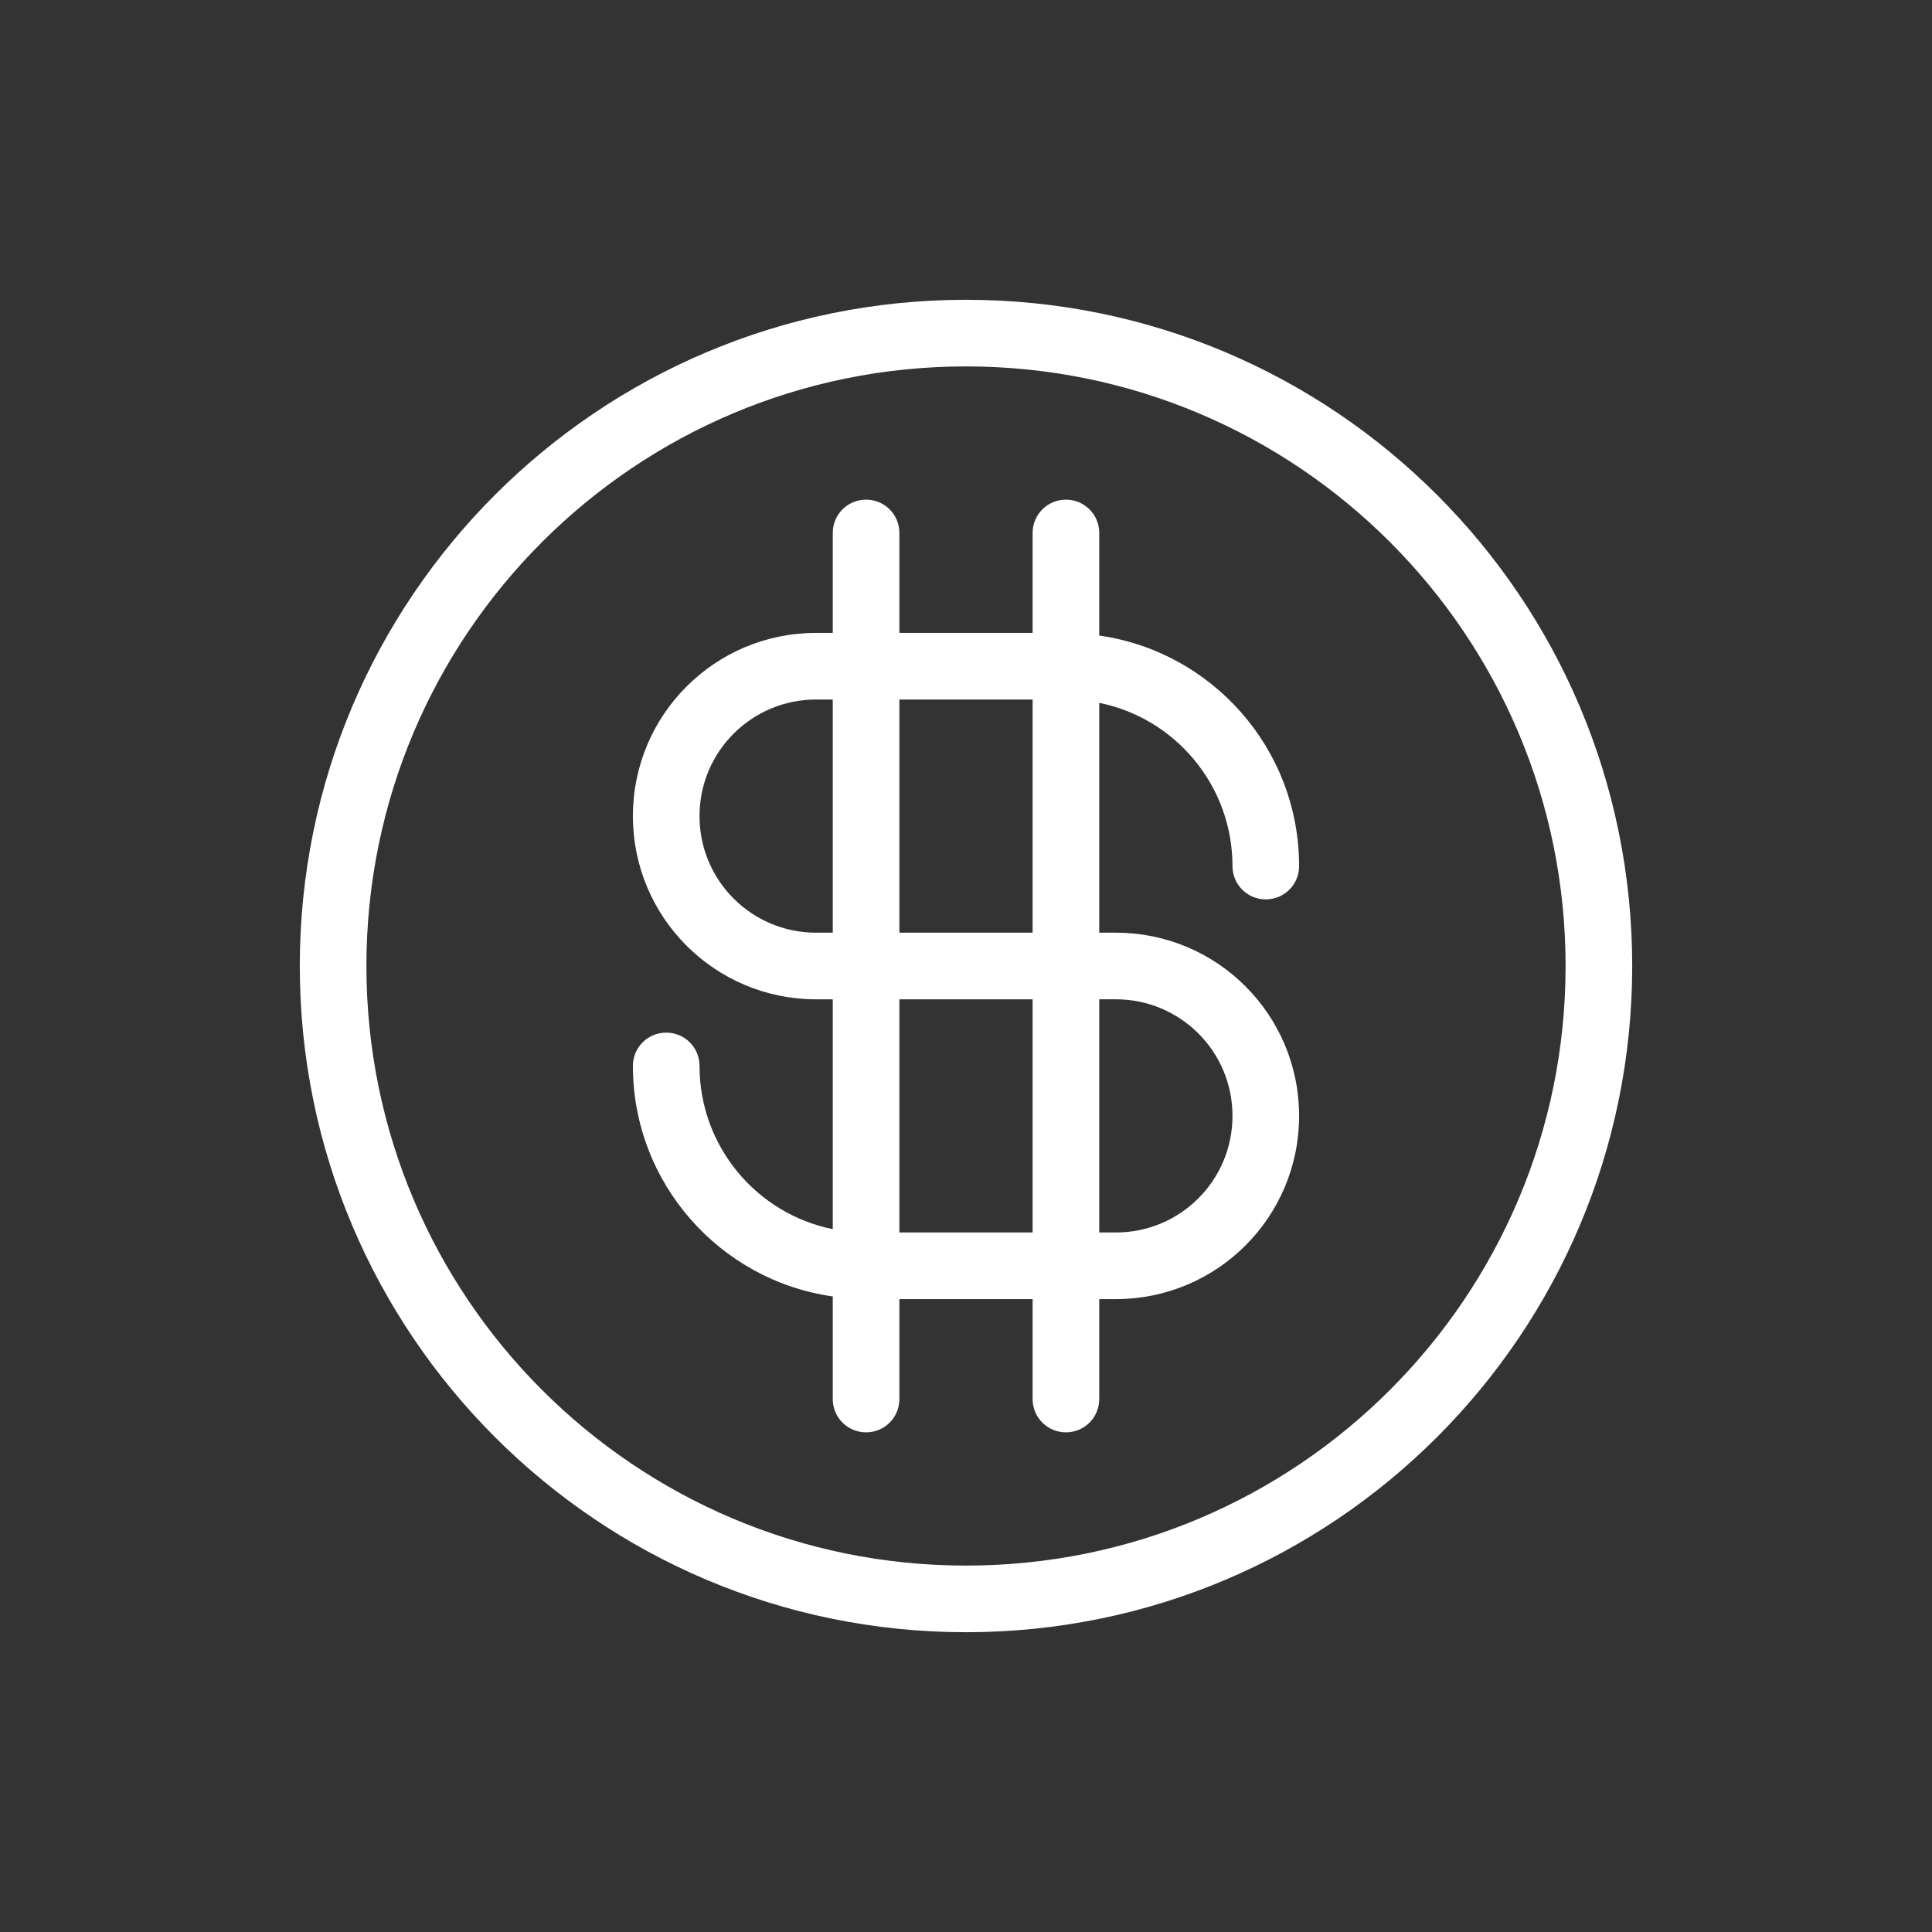
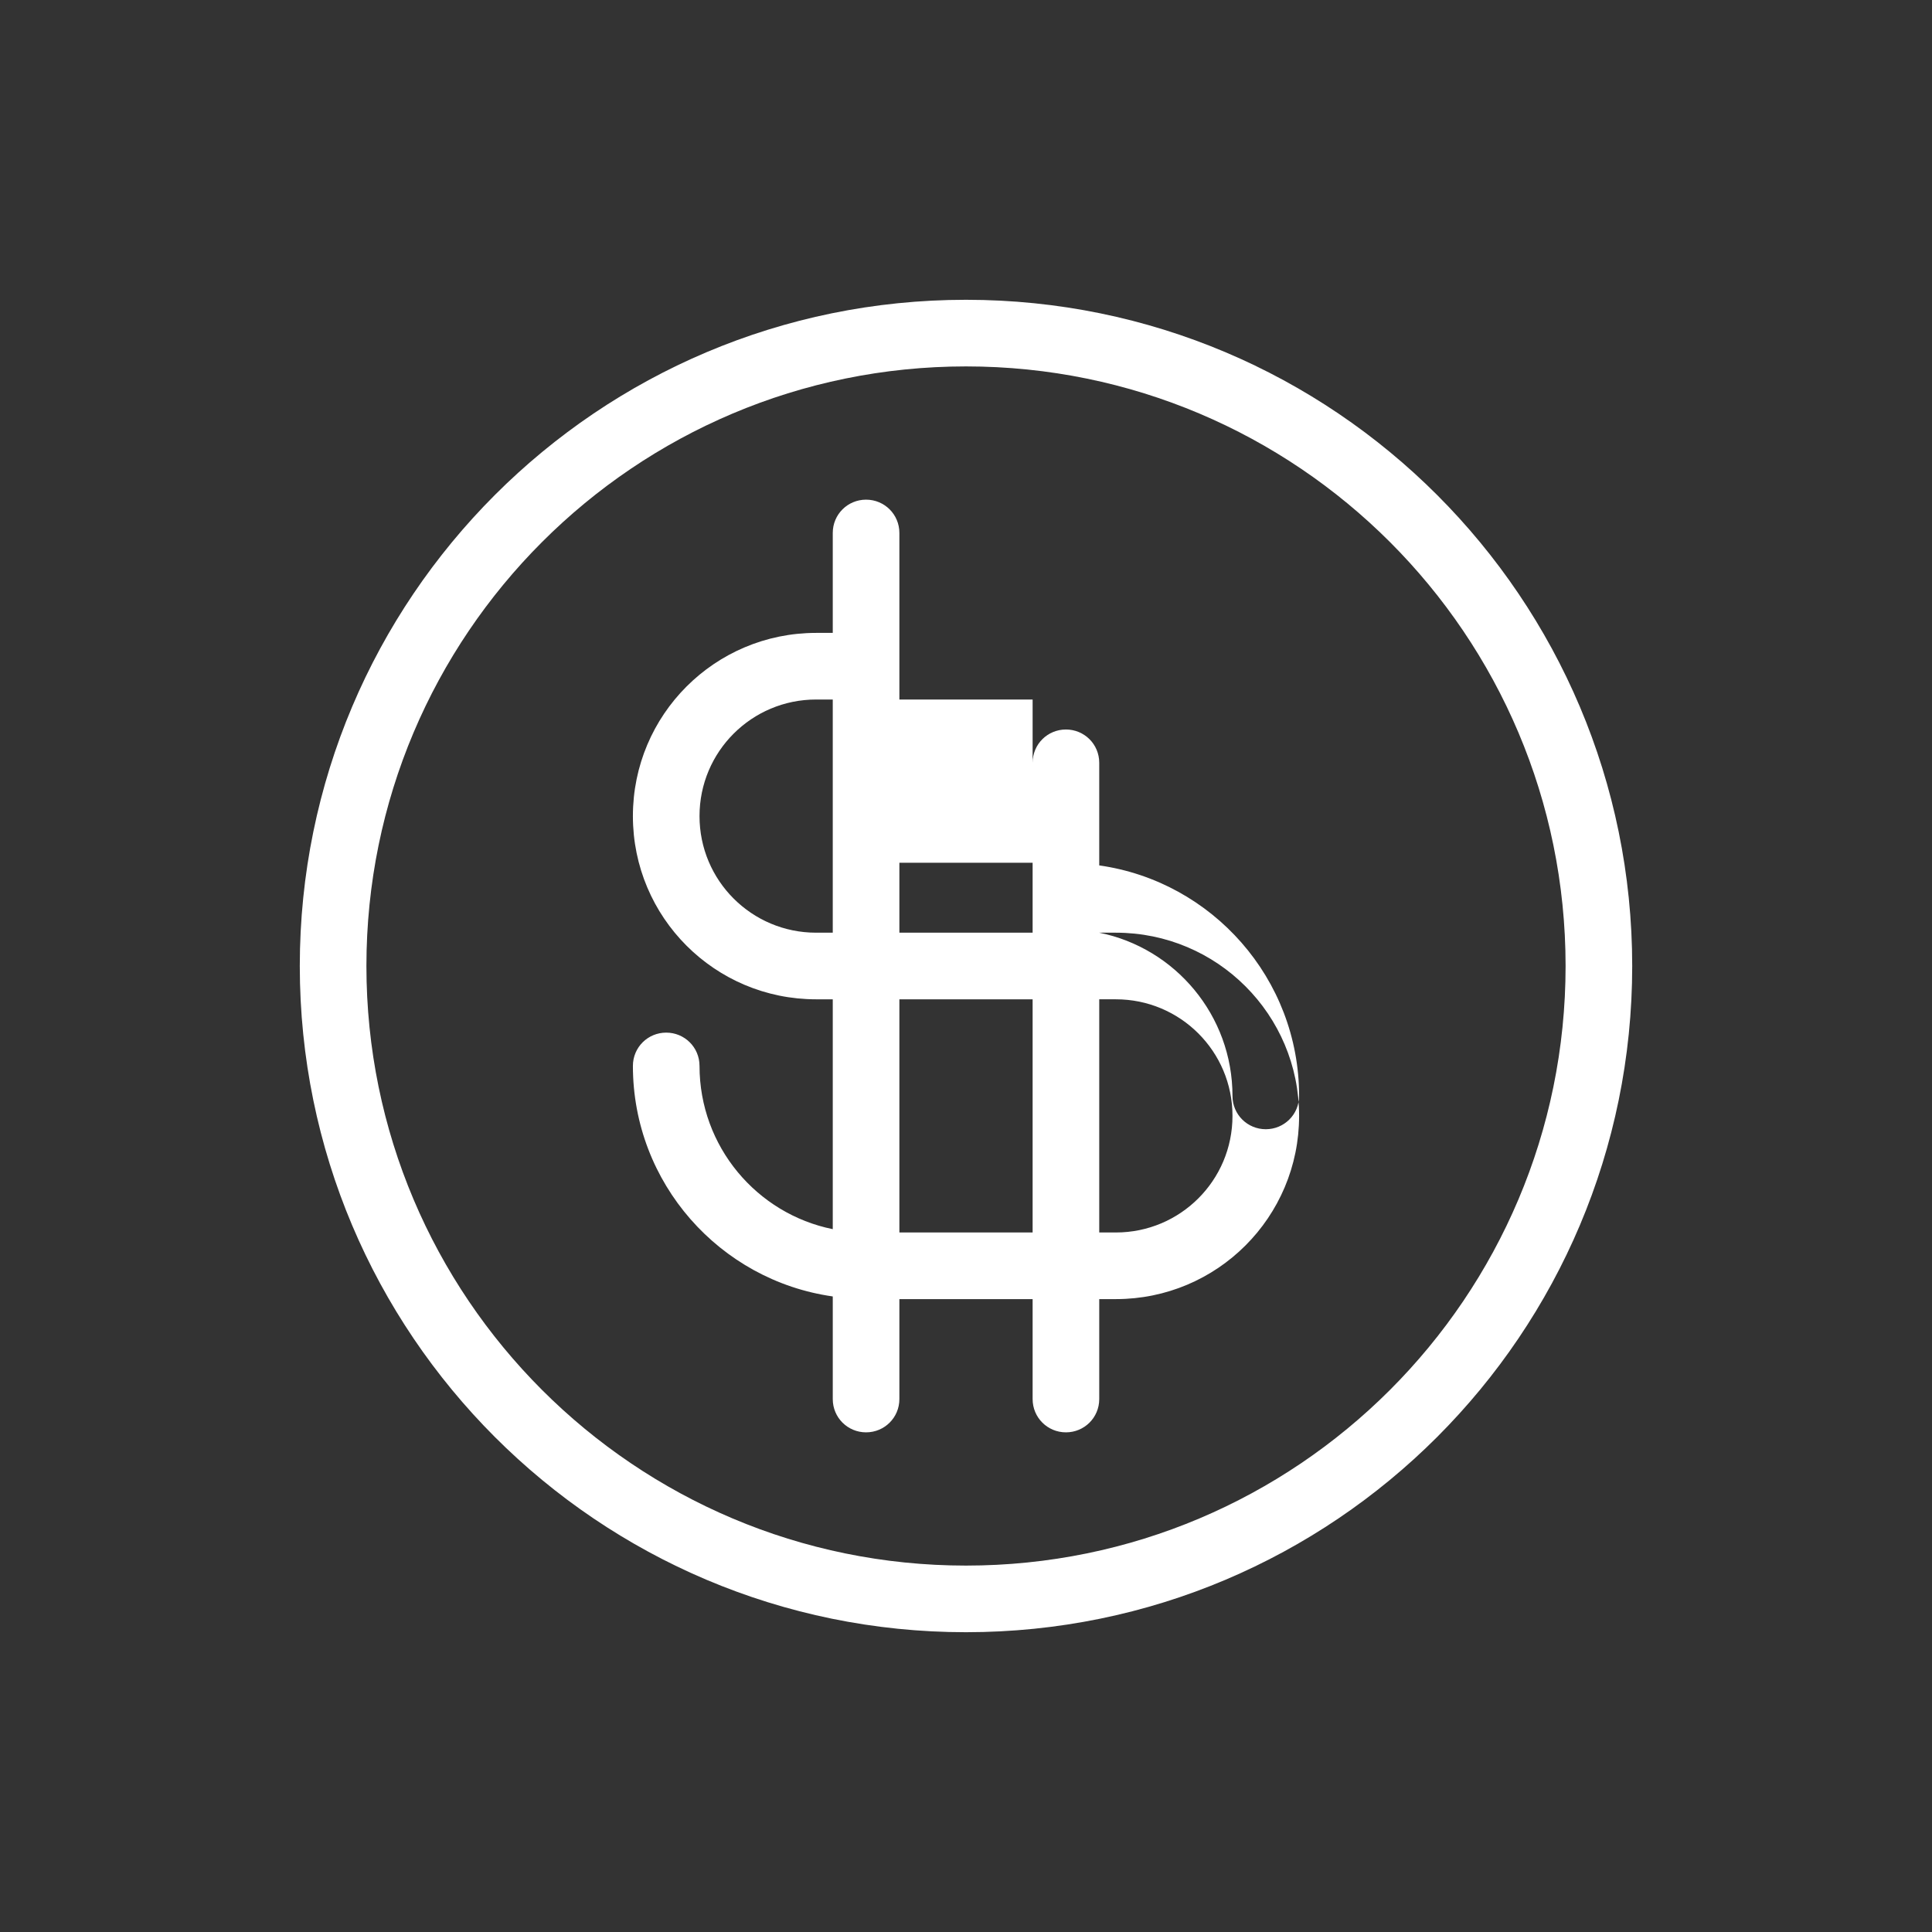
<svg xmlns="http://www.w3.org/2000/svg" id="Layer_1" data-name="Layer 1" width="58" height="58" viewBox="0 0 58 58">
  <rect x="0" y="0" width="58" height="58" fill="#333333" stroke="none" />
  <defs>
    <style>
      .cls-1 {
        fill: #fff;
        fill-rule: evenodd;
      }
    </style>
  </defs>
-   <path class="cls-1" d="M33,30v7h.5c1.93,0,3.5-1.56,3.5-3.5s-1.57-3.5-3.5-3.5h-.5ZM27,37h4v-7h-4v7ZM27,28h4v-7h-4v7ZM25,21h-.5c-1.93,0-3.5,1.56-3.5,3.5s1.57,3.5,3.5,3.5h.5v-7ZM27,16c0-.56-.45-1-1-1s-1,.44-1,1v3h-.5c-3.04,0-5.5,2.46-5.5,5.5s2.46,5.5,5.5,5.5h.5v6.9c-2.28-.46-4-2.48-4-4.9,0-.56-.45-1-1-1s-1,.44-1,1c0,3.52,2.61,6.44,6,6.92v3.08c0,.56.45,1,1,1s1-.44,1-1v-3h4v3c0,.56.45,1,1,1s1-.44,1-1v-3h.5c3.04,0,5.5-2.46,5.5-5.5s-2.46-5.5-5.5-5.5h-.5v-6.9c2.28.46,4,2.48,4,4.9,0,.56.45,1,1,1s1-.44,1-1c0-3.52-2.61-6.44-6-6.92v-3.08c0-.56-.45-1-1-1s-1,.44-1,1v3h-4v-3ZM49,29c0,11.04-8.95,20-20,20s-20-8.96-20-20S17.95,9,29,9s20,8.96,20,20ZM47,29c0,9.94-8.06,18-18,18s-18-8.06-18-18S19.06,11,29,11s18,8.06,18,18Z" />
+   <path class="cls-1" d="M33,30v7h.5c1.93,0,3.5-1.56,3.5-3.5s-1.57-3.5-3.5-3.5h-.5ZM27,37h4v-7h-4v7ZM27,28h4v-7h-4v7ZM25,21h-.5c-1.93,0-3.5,1.56-3.5,3.5s1.57,3.5,3.5,3.5h.5v-7ZM27,16c0-.56-.45-1-1-1s-1,.44-1,1v3h-.5c-3.04,0-5.5,2.46-5.5,5.5s2.46,5.5,5.5,5.5h.5v6.9c-2.28-.46-4-2.48-4-4.9,0-.56-.45-1-1-1s-1,.44-1,1c0,3.52,2.61,6.44,6,6.92v3.08c0,.56.45,1,1,1s1-.44,1-1v-3h4v3c0,.56.45,1,1,1s1-.44,1-1v-3h.5c3.04,0,5.5-2.46,5.5-5.5s-2.46-5.5-5.5-5.5h-.5c2.28.46,4,2.48,4,4.9,0,.56.45,1,1,1s1-.44,1-1c0-3.52-2.61-6.44-6-6.92v-3.08c0-.56-.45-1-1-1s-1,.44-1,1v3h-4v-3ZM49,29c0,11.04-8.95,20-20,20s-20-8.96-20-20S17.95,9,29,9s20,8.96,20,20ZM47,29c0,9.94-8.06,18-18,18s-18-8.06-18-18S19.06,11,29,11s18,8.06,18,18Z" />
</svg>